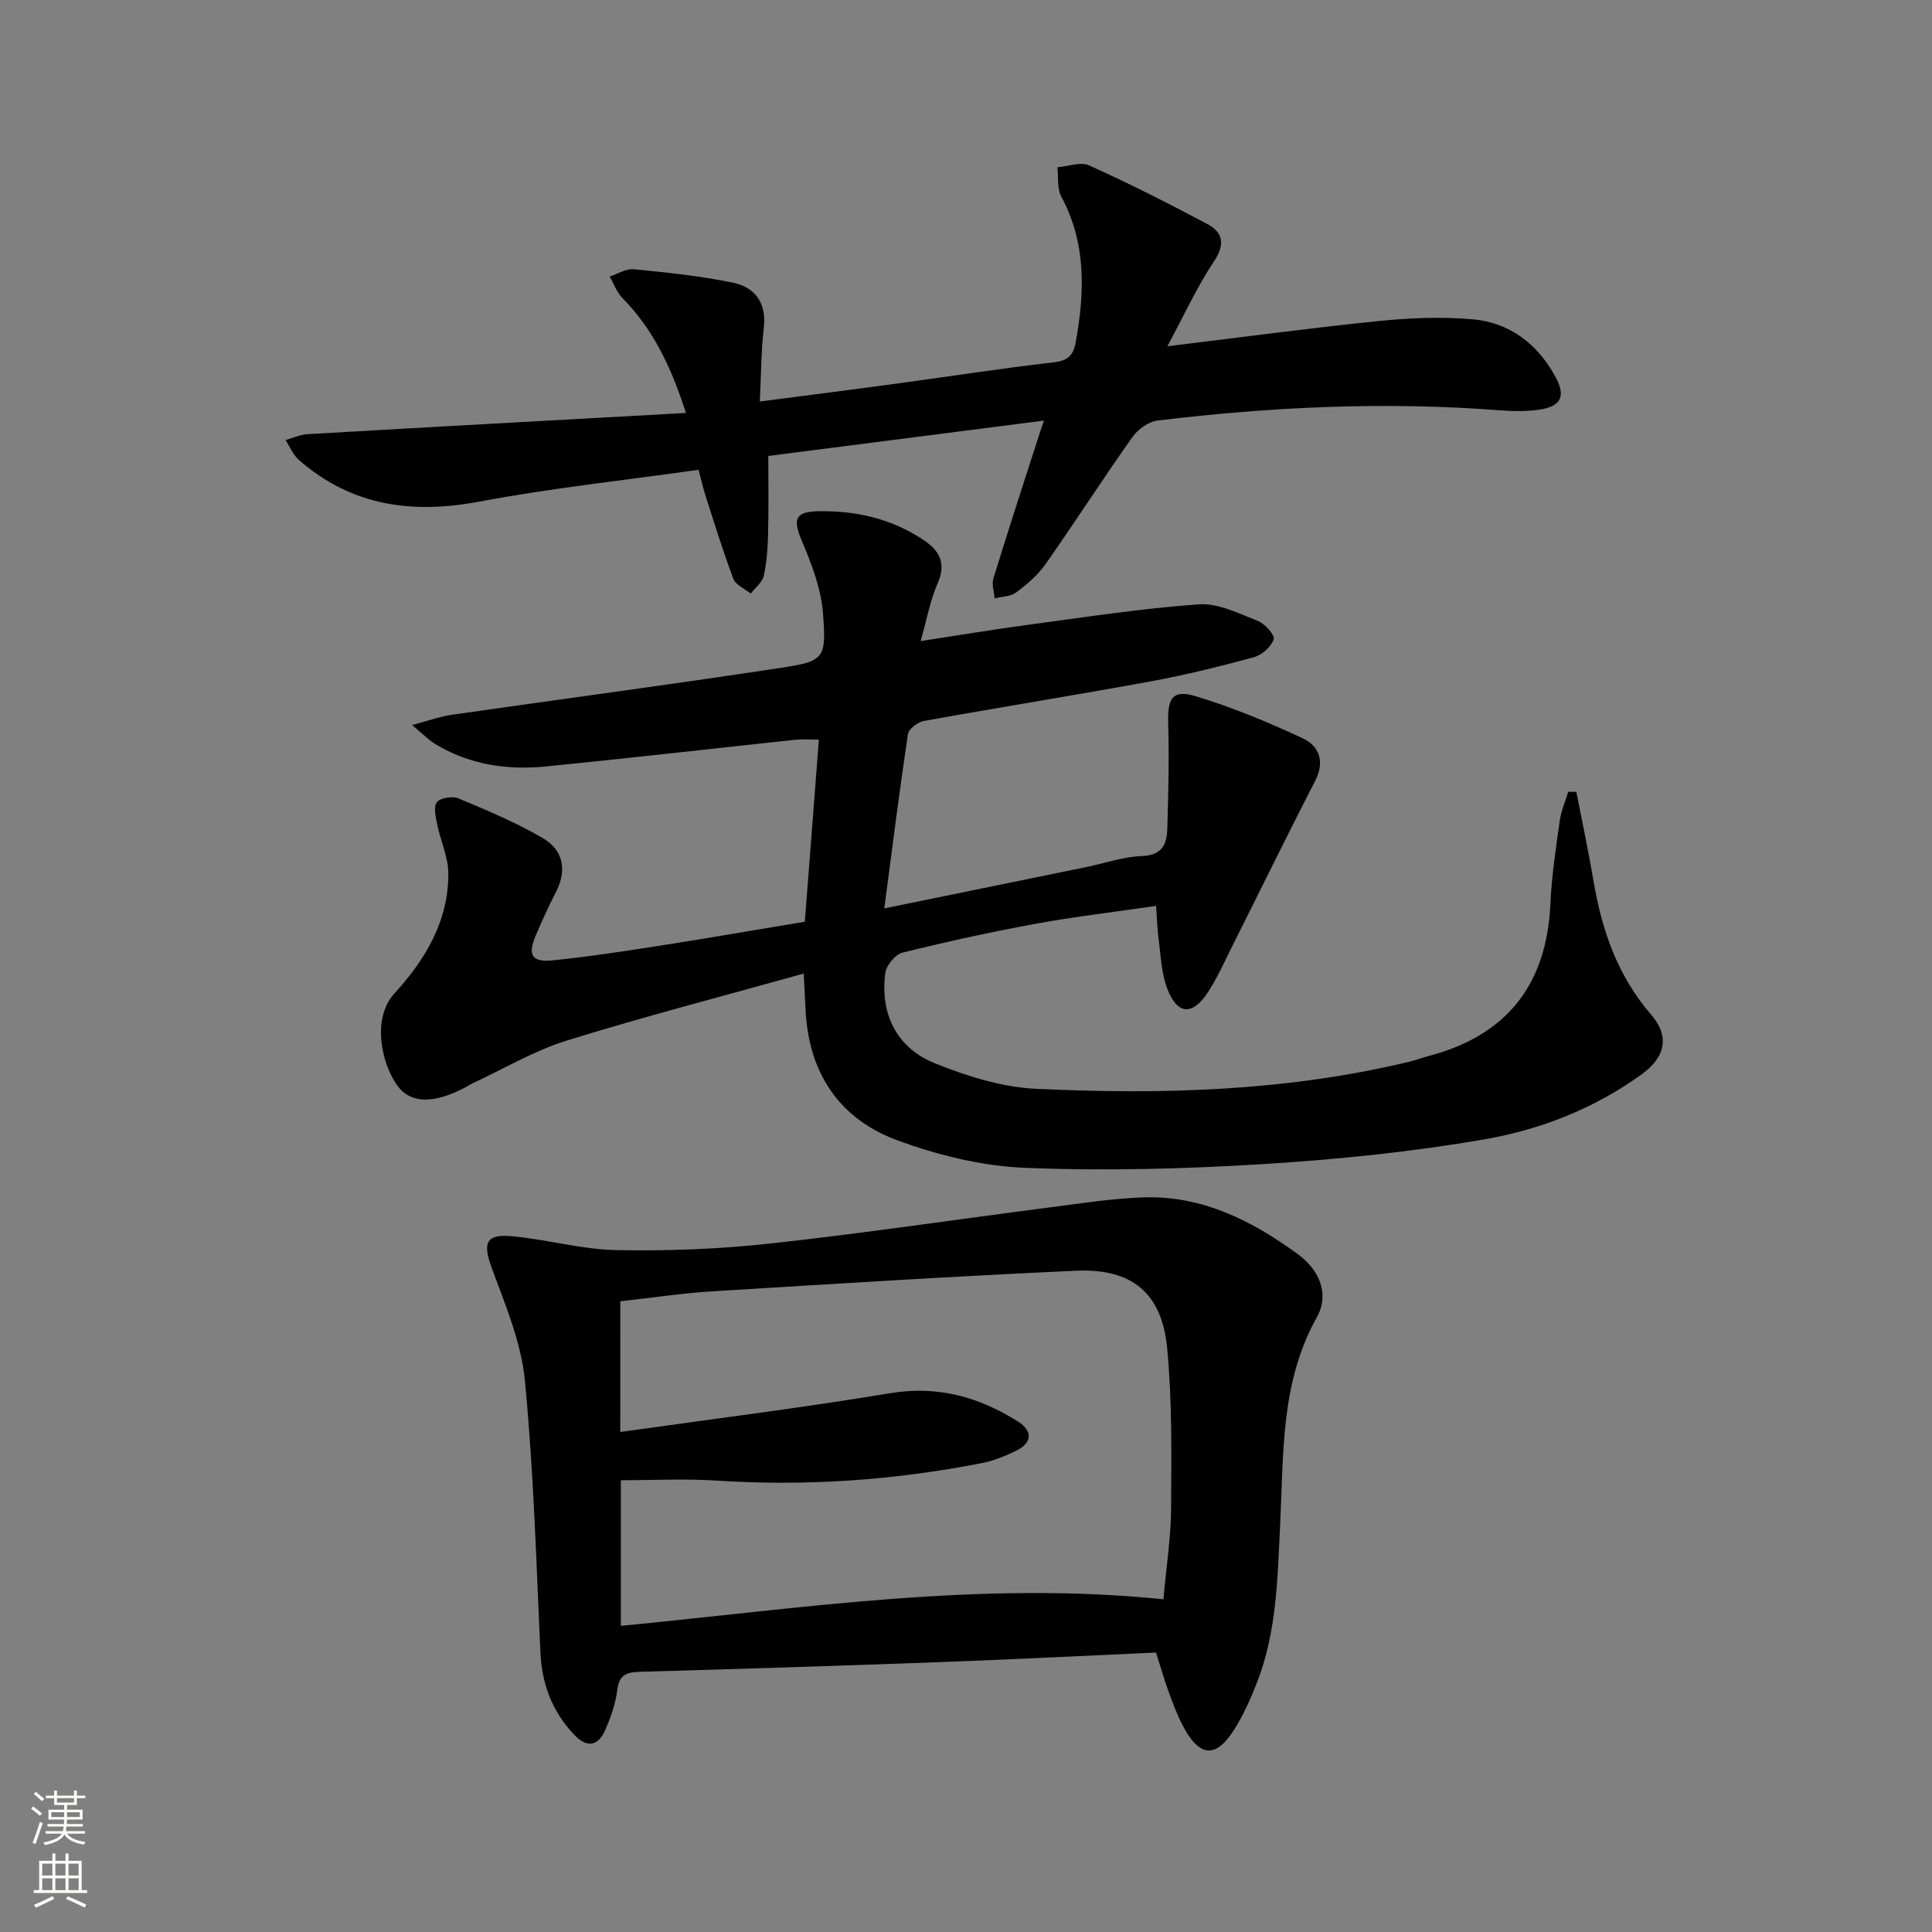
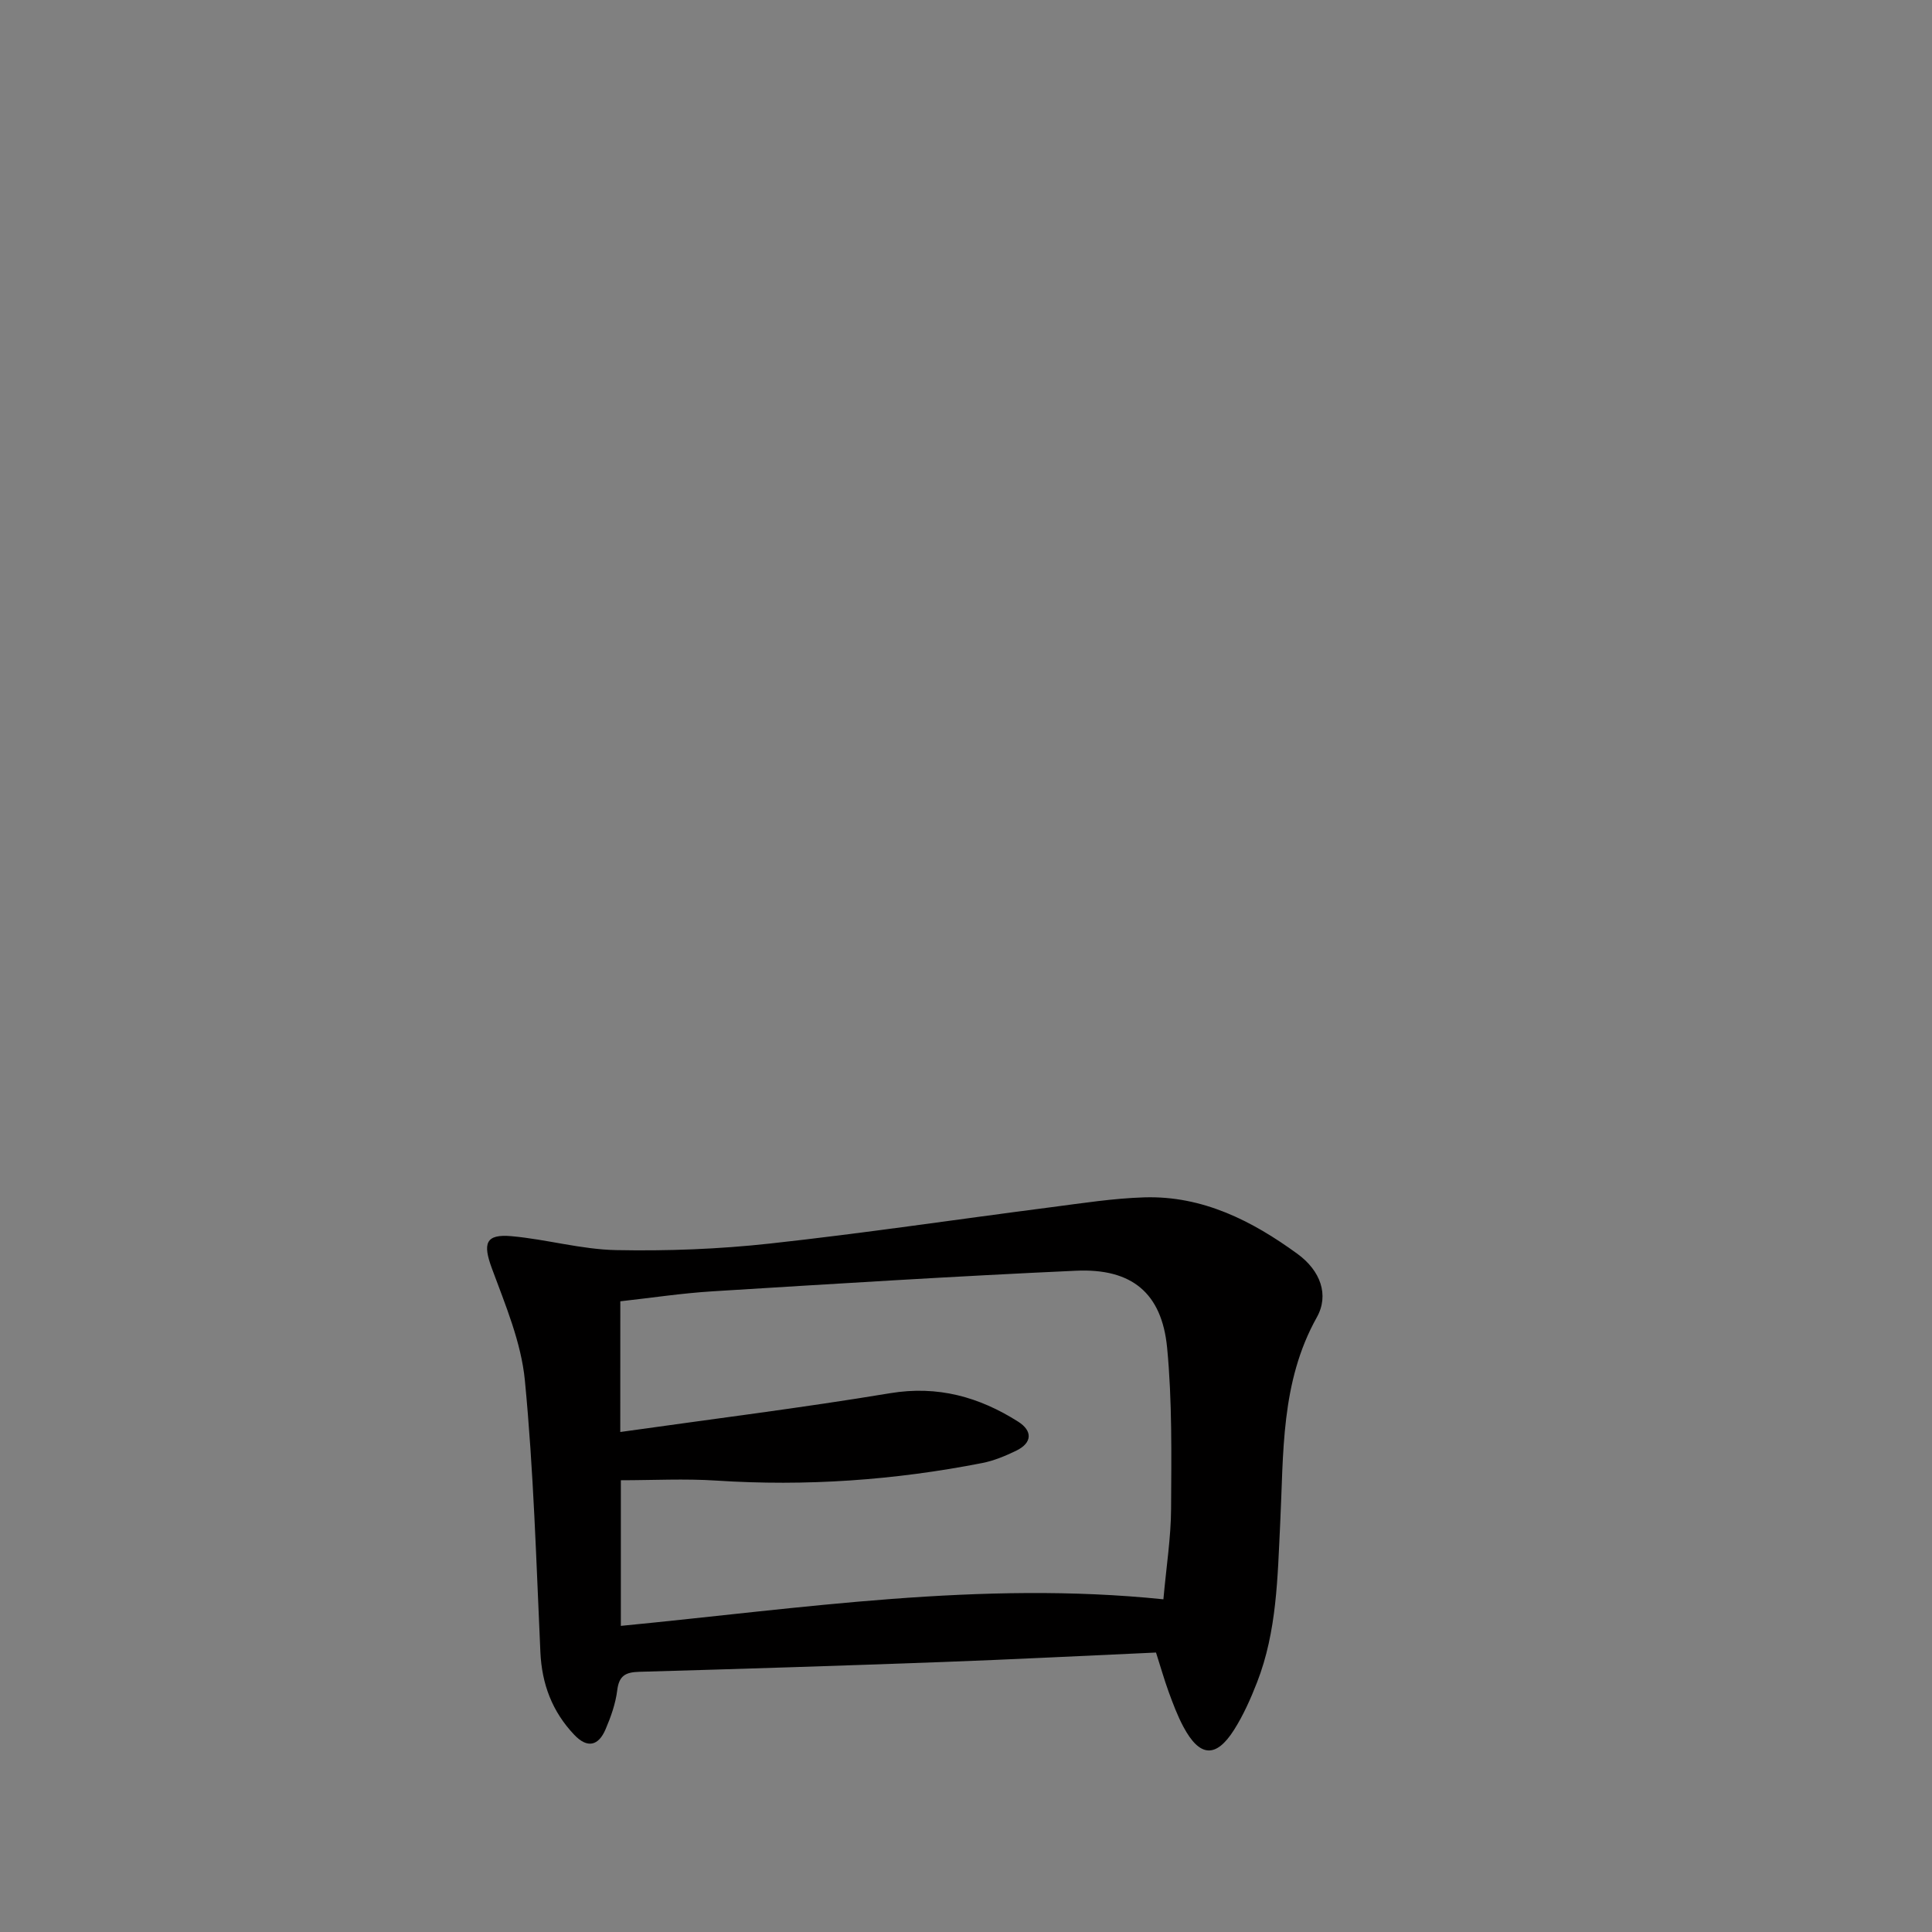
<svg xmlns="http://www.w3.org/2000/svg" enable-background="new 0 0 400 400" viewBox="0 0 400 400">
  <rect x="0" y="0" width="400" height="400" fill="#808080" stroke="none" />
  <g fill="#010000">
-     <path d="m239.36 187.56c-8.56 1.25-16.75 2.2-24.85 3.68-9.29 1.7-18.52 3.73-27.68 6-1.48.37-3.33 2.64-3.54 4.22-1.11 8.38 2.31 15.47 10.21 18.66 6.67 2.69 13.94 4.98 21.04 5.31 25.96 1.22 51.88.52 77.34-5.64 1.29-.31 2.54-.79 3.83-1.13 16.22-4.25 24.52-14.75 25.28-31.51.26-5.79 1.15-11.55 1.95-17.3.28-2.01 1.15-3.94 1.75-5.91.56 0 1.11-.01 1.67-.01 1.21 6.22 2.54 12.42 3.6 18.67 1.72 10.16 5.02 19.54 11.91 27.5 3.77 4.35 3.06 8.69-1.98 12.33-9.71 7.02-20.83 11.42-32.41 13.43-15.16 2.63-30.57 4.2-45.94 5.15-16.43 1.01-32.97 1.45-49.4.77-8.93-.37-18.1-2.63-26.52-5.76-11.93-4.44-18.2-13.96-18.83-26.89-.1-2.13-.22-4.26-.39-7.56-16.67 4.66-33 8.88-49.09 13.88-6.75 2.1-12.98 5.83-19.45 8.83-.45.21-.86.51-1.3.74-6.68 3.57-11.6 3.56-14.37-.36-3.15-4.45-5.31-13.76-.49-19.02 6.36-6.96 11.21-15.02 11.12-24.89-.03-3.36-1.62-6.69-2.31-10.07-.31-1.53-.79-3.67-.04-4.61.73-.91 3.21-1.29 4.45-.77 5.91 2.47 11.88 4.97 17.4 8.18 4.29 2.49 5.15 6.64 2.75 11.27-1.52 2.94-2.89 5.97-4.19 9.03-1.65 3.91-.77 5.48 3.44 5.06 7.6-.76 15.15-1.93 22.7-3.11 9.81-1.53 19.59-3.24 29.61-4.9.97-12.53 1.91-24.75 2.91-37.69-1.73 0-3.31-.14-4.86.02-17.18 1.83-34.35 3.8-51.54 5.52-8.08.81-15.92-.33-23.02-4.63-1.33-.8-2.43-1.97-4.81-3.93 3.57-.95 5.79-1.78 8.08-2.11 22.67-3.25 45.37-6.26 68.01-9.7 9.27-1.41 9.72-1.87 8.99-11.32-.39-5.09-2.34-10.22-4.37-14.99-1.93-4.54-1.43-6.09 3.59-6.16 7.82-.11 15.17 1.62 21.73 6.05 3.27 2.21 4.58 4.84 2.77 8.93-1.52 3.43-2.17 7.24-3.5 11.91 7.9-1.21 14.98-2.4 22.09-3.35 11.82-1.58 23.64-3.42 35.52-4.26 3.99-.28 8.27 1.9 12.23 3.45 1.45.57 3.54 2.95 3.25 3.8-.53 1.55-2.42 3.24-4.07 3.69-7.04 1.92-14.14 3.68-21.32 5-15.66 2.87-31.38 5.38-47.04 8.21-1.27.23-3.14 1.66-3.3 2.75-1.76 11.77-3.24 23.59-4.89 36.06 14.82-3.03 28.26-5.78 41.71-8.54 3.9-.8 7.77-2.17 11.69-2.31 4.18-.15 5.11-2.5 5.2-5.67.21-7.28.4-14.57.18-21.84-.16-5.17.89-7.03 5.74-5.56 7.55 2.28 14.92 5.34 22.08 8.68 3.42 1.59 4.69 4.79 2.61 8.83-5.84 11.34-11.43 22.8-17.15 34.2-1.64 3.26-3.12 6.64-5.12 9.67-3.22 4.85-6.37 4.53-8.41-1.01-1.18-3.19-1.28-6.79-1.75-10.23-.26-1.95-.3-3.93-.5-6.74z" />
    <path d="m239.34 342.14c-14.94.67-29.54 1.42-44.15 1.96-20.95.77-41.9 1.44-62.86 2.03-2.82.08-4.17.8-4.54 3.83-.34 2.75-1.31 5.49-2.41 8.06-1.46 3.44-3.77 4.03-6.5 1.14-4.55-4.8-6.7-10.48-7-17.12-.86-18.76-1.4-37.57-3.21-56.24-.76-7.89-4.04-15.63-6.83-23.19-1.91-5.17-1.34-7.16 4.08-6.67 7.25.65 14.42 2.74 21.65 2.88 10.59.21 21.26-.2 31.78-1.35 19.47-2.13 38.86-5.03 58.29-7.53 6.41-.83 12.84-1.84 19.29-2.04 12.03-.36 22.26 4.83 31.68 11.69 4.78 3.48 6.62 8.51 4.02 13.15-7.52 13.45-6.86 28.16-7.58 42.7-.55 11.11-.67 22.3-4.79 32.87-1.32 3.39-2.83 6.79-4.77 9.85-3.74 5.89-7.12 5.64-10.47-.63-1.25-2.33-2.18-4.84-3.09-7.33-.9-2.48-1.62-5.04-2.59-8.06zm-110.92-45.66c19.11-2.7 37.54-4.99 55.86-8.03 9.88-1.64 18.44.77 26.52 5.89 2.98 1.89 2.98 4.38-.44 6.03-2.22 1.07-4.58 2.06-6.99 2.53-18.18 3.57-36.51 4.85-55.04 3.64-6.56-.43-13.17-.07-19.79-.07v30.15c37.53-3.64 74.55-9.4 112.33-5.5.61-6.84 1.56-12.78 1.59-18.72.06-11.13.24-22.32-.82-33.37-1.1-11.37-7.35-16.46-18.86-15.94-25.08 1.14-50.13 2.71-75.19 4.26-6.39.39-12.74 1.36-19.16 2.07-.01 8.96-.01 17.39-.01 27.06z" />
-     <path d="m216.14 87.08c-19.27 2.47-37.83 4.85-57.07 7.32 0 5.35.09 10.63-.04 15.9-.07 2.97-.26 5.99-.89 8.89-.3 1.37-1.77 2.48-2.7 3.7-1.24-1-3.12-1.76-3.6-3.04-2.16-5.72-3.95-11.59-5.83-17.42-.5-1.56-.85-3.16-1.38-5.16-15.27 2.16-30.44 3.77-45.38 6.58-13.95 2.63-26.41.9-37.31-8.56-1.23-1.07-1.9-2.77-2.83-4.18 1.52-.42 3.03-1.13 4.57-1.22 25.87-1.5 51.75-2.92 78.34-4.39-3.09-9.62-6.84-17.39-13.17-23.81-1.17-1.19-1.77-2.94-2.63-4.43 1.67-.54 3.4-1.68 5-1.52 6.9.69 13.85 1.38 20.62 2.81 4.48.95 6.88 4.16 6.3 9.27-.56 4.89-.56 9.84-.83 15.31 9.61-1.25 18.47-2.37 27.33-3.57 11.18-1.51 22.34-3.25 33.55-4.55 2.93-.34 4.04-1.47 4.52-4.12 1.87-10.35 2.23-20.47-2.97-30.17-.91-1.69-.57-4.05-.81-6.09 2.22-.18 4.81-1.18 6.58-.38 8.29 3.75 16.42 7.85 24.45 12.13 3.27 1.74 3.74 4.2 1.37 7.75-3.46 5.18-6.07 10.93-9.64 17.56 15.43-1.87 29.55-3.78 43.71-5.22 6.43-.65 13.01-.92 19.43-.37 7.77.67 13.55 5.13 17.27 12.03 2.08 3.85 1.12 5.99-3.25 6.66-2.77.42-5.66.37-8.47.15-23.65-1.83-47.21-.7-70.7 2.12-1.88.23-4.08 1.81-5.22 3.42-6.14 8.68-11.89 17.63-18.01 26.34-1.59 2.27-3.84 4.17-6.08 5.85-1.14.85-2.94.84-4.44 1.21-.11-1.38-.64-2.89-.26-4.11 3.02-9.83 6.21-19.61 9.36-29.4.24-.78.52-1.55 1.11-3.29z" />
  </g>
-   <path d="m6.44 374.46.42-.45c.65.47 1.27.95 1.85 1.44l-.45.49c-.65-.56-1.25-1.06-1.82-1.48m.93 7.33-.63-.26c.55-1.36 1.05-2.8 1.52-4.33.19.1.38.19.59.27-.46 1.29-.95 2.73-1.48 4.32m-.38-10.38.44-.42c.43.34 1.01.82 1.74 1.44l-.49.49c-.53-.51-1.09-1.01-1.69-1.51m2.5.35h1.72v-1.04h.59v1.04h3.52v-1.04h.59v1.04h1.75v.53h-1.75v1.42h-2.03v.97h3.22v2.03h-3.24c0 .35-.01.66-.03.93h3.32v.53h-3.37c-.03.27-.08.58-.15.94h3.96v.53h-3.71c.67.92 1.93 1.48 3.79 1.68-.13.24-.23.44-.29.59-2.13-.38-3.48-1.08-4.04-2.12-.43.97-1.77 1.72-4.03 2.23-.09-.19-.2-.37-.33-.55 2.1-.42 3.37-1.03 3.81-1.83h-3.36v-.53h3.58c.08-.29.13-.61.16-.94h-3.33v-.53h3.39c.02-.27.04-.58.04-.93h-3.23v-2.03h3.25v-.97h-2.07v-1.42h-1.73zm1.12 3.44v1h2.65c.01-.3.02-.44.01-.4v-.25-.35zm1.19-2h3.52v-.91h-3.52zm4.71 2h-2.63v.59c0 .15-.01.28-.01.4h2.64z" fill="#fbfcfa" />
-   <path d="m13.56 383.74h.63v1.52h2.72v6.07h1.13v.6h-11.06v-.6h1.13v-6.07h2.73v-1.52h.63v1.52h2.1v-1.52zm-2.69 8.83.38.56c-1.24.63-2.53 1.25-3.85 1.85-.1-.21-.21-.42-.34-.63 1.36-.55 2.63-1.15 3.81-1.78m-2.13-4.27h2.1v-2.45h-2.1zm0 3.04h2.1v-2.46h-2.1zm2.72-3.04h2.1v-2.45h-2.1zm0 3.04h2.1v-2.46h-2.1zm6.07 3.6c-1.41-.71-2.7-1.3-3.86-1.78l.35-.56c1.45.62 2.75 1.19 3.84 1.72zm-1.25-9.09h-2.1v2.45h2.1zm-2.09 5.49h2.1v-2.46h-2.1z" fill="#fbfcfa" />
</svg>